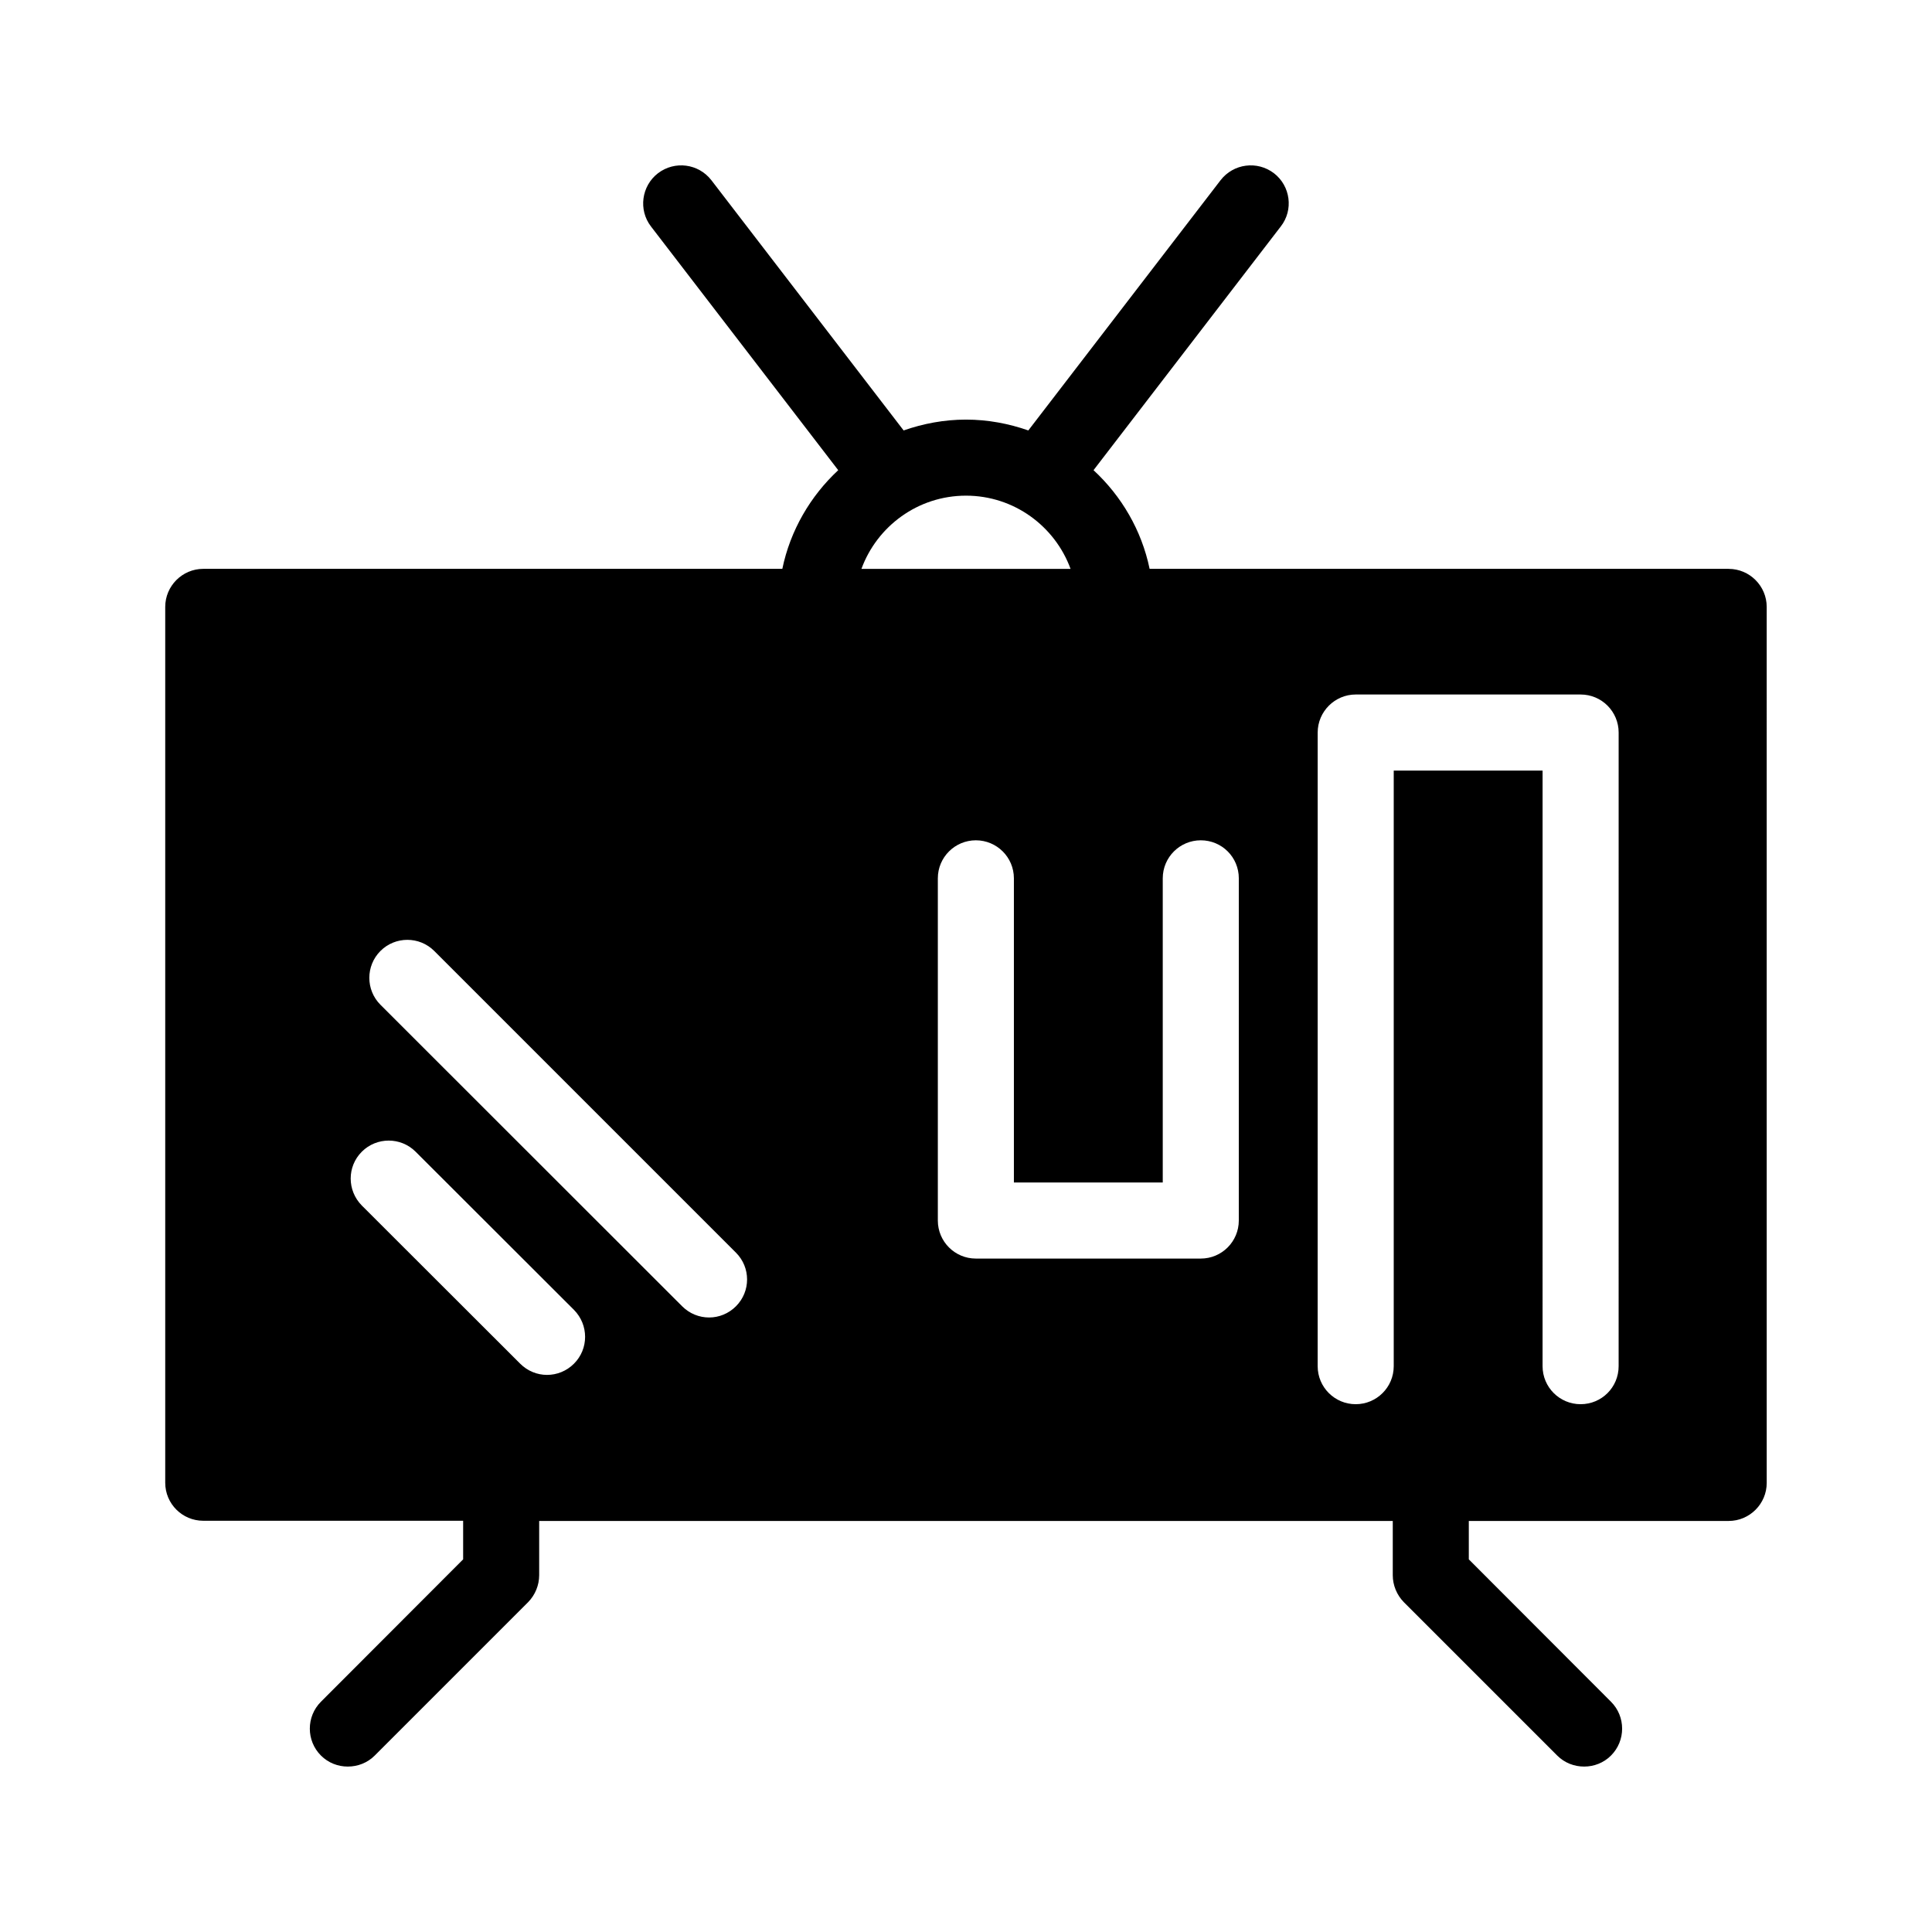
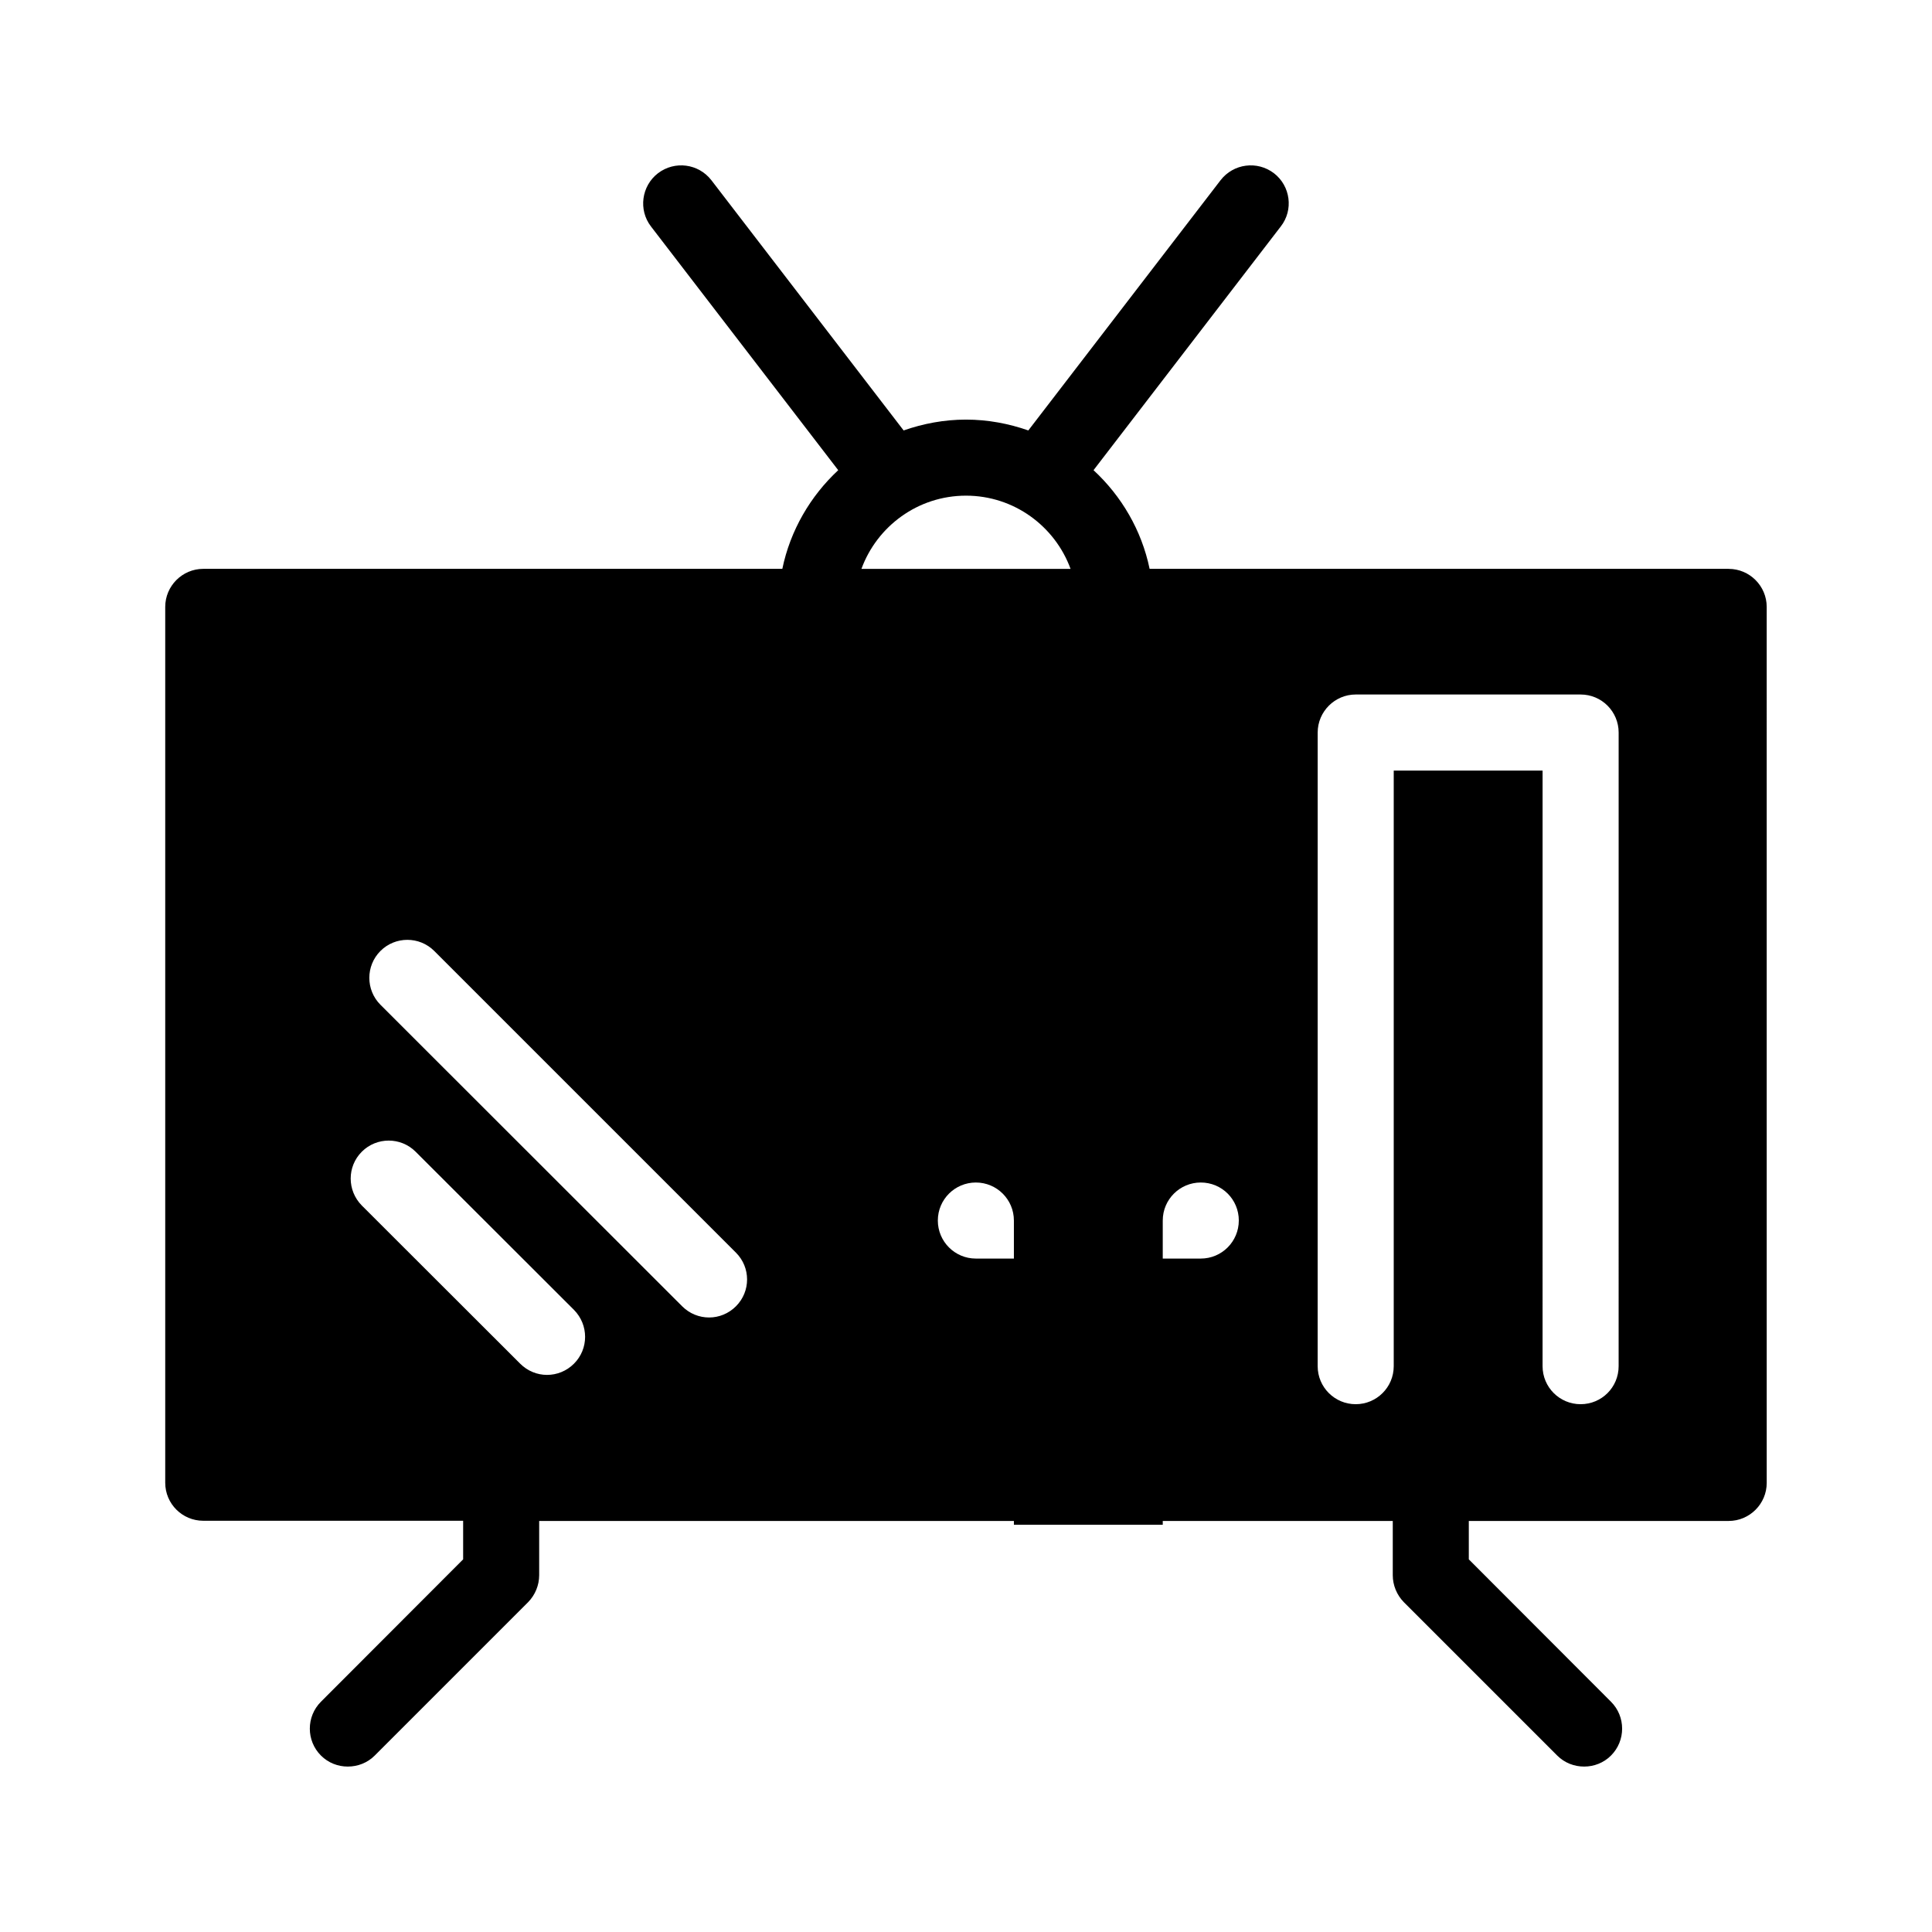
<svg xmlns="http://www.w3.org/2000/svg" fill="#000000" width="800px" height="800px" version="1.1" viewBox="144 144 512 512">
-   <path d="m602.12 294.75h-153.46c-2.117-10.227-7.457-19.297-14.863-26.148l49.625-64.59c3.426-4.383 2.57-10.73-1.812-14.105-4.434-3.375-10.73-2.57-14.156 1.863l-50.938 66.301c-5.188-1.812-10.73-2.871-16.523-2.871s-11.336 1.059-16.523 2.871l-50.938-66.301c-3.426-4.434-9.723-5.238-14.156-1.863-4.383 3.375-5.238 9.723-1.863 14.105l49.625 64.59c-7.356 6.852-12.695 15.922-14.812 26.148h-153.46c-5.543 0-10.078 4.535-10.078 10.078v232.11c0 5.594 4.535 10.078 10.078 10.078h68.871v10.227l-37.684 37.734c-3.93 3.93-3.93 10.328 0 14.258 1.965 1.965 4.535 2.922 7.106 2.922 2.621 0 5.188-0.957 7.152-2.922l40.656-40.656c1.863-1.914 2.922-4.484 2.922-7.152v-14.359h226.21v14.359c0 2.672 1.059 5.238 2.922 7.152l40.656 40.656c1.965 1.965 4.535 2.922 7.152 2.922 2.57 0 5.141-0.957 7.106-2.922 3.93-3.93 3.93-10.328 0-14.258l-37.684-37.734v-10.176h68.871c5.543 0 10.078-4.535 10.078-10.078l-0.004-232.16c0-5.543-4.535-10.074-10.078-10.074zm-306.01 210.64c-1.965 1.965-4.535 2.973-7.152 2.973-2.57 0-5.141-1.008-7.106-2.973l-41.969-41.918c-3.93-3.981-3.93-10.328 0-14.258 3.93-3.93 10.328-3.93 14.258 0l41.969 41.918c3.93 3.981 3.93 10.328 0 14.258zm42.926-15.215c-1.965 1.965-4.535 2.973-7.106 2.973-2.621 0-5.188-1.008-7.152-2.973l-79.957-79.902c-3.93-3.93-3.93-10.328 0-14.258 3.93-3.93 10.328-3.93 14.258 0l79.957 79.953c3.93 3.93 3.93 10.277 0 14.207zm60.961-214.82c12.746 0 23.578 8.113 27.711 19.398h-55.418c4.129-11.285 14.961-19.398 27.707-19.398zm72.297 192.1c0 5.543-4.484 10.078-10.078 10.078h-59.602c-5.594 0-10.078-4.535-10.078-10.078v-90.688c0-5.594 4.535-10.078 10.078-10.078 5.543 0 10.078 4.484 10.078 10.078v80.609h39.449v-80.609c0-5.594 4.535-10.078 10.078-10.078 5.594 0 10.078 4.484 10.078 10.078zm100.66 38.594c0 5.594-4.484 10.078-10.078 10.078-5.543 0-10.078-4.484-10.078-10.078l0.004-157.84h-39.449v157.84c0 5.594-4.535 10.078-10.078 10.078-5.543 0-10.078-4.484-10.078-10.078l0.004-167.92c0-5.543 4.535-10.078 10.078-10.078h59.602c5.594 0 10.078 4.535 10.078 10.078z" />
+   <path d="m602.12 294.75h-153.46c-2.117-10.227-7.457-19.297-14.863-26.148l49.625-64.59c3.426-4.383 2.57-10.73-1.812-14.105-4.434-3.375-10.73-2.57-14.156 1.863l-50.938 66.301c-5.188-1.812-10.73-2.871-16.523-2.871s-11.336 1.059-16.523 2.871l-50.938-66.301c-3.426-4.434-9.723-5.238-14.156-1.863-4.383 3.375-5.238 9.723-1.863 14.105l49.625 64.59c-7.356 6.852-12.695 15.922-14.812 26.148h-153.46c-5.543 0-10.078 4.535-10.078 10.078v232.11c0 5.594 4.535 10.078 10.078 10.078h68.871v10.227l-37.684 37.734c-3.93 3.93-3.93 10.328 0 14.258 1.965 1.965 4.535 2.922 7.106 2.922 2.621 0 5.188-0.957 7.152-2.922l40.656-40.656c1.863-1.914 2.922-4.484 2.922-7.152v-14.359h226.21v14.359c0 2.672 1.059 5.238 2.922 7.152l40.656 40.656c1.965 1.965 4.535 2.922 7.152 2.922 2.57 0 5.141-0.957 7.106-2.922 3.93-3.93 3.93-10.328 0-14.258l-37.684-37.734v-10.176h68.871c5.543 0 10.078-4.535 10.078-10.078l-0.004-232.16c0-5.543-4.535-10.074-10.078-10.074zm-306.01 210.64c-1.965 1.965-4.535 2.973-7.152 2.973-2.57 0-5.141-1.008-7.106-2.973l-41.969-41.918c-3.93-3.981-3.93-10.328 0-14.258 3.93-3.93 10.328-3.93 14.258 0l41.969 41.918c3.93 3.981 3.93 10.328 0 14.258zm42.926-15.215c-1.965 1.965-4.535 2.973-7.106 2.973-2.621 0-5.188-1.008-7.152-2.973l-79.957-79.902c-3.93-3.93-3.93-10.328 0-14.258 3.93-3.93 10.328-3.93 14.258 0l79.957 79.953c3.93 3.93 3.93 10.277 0 14.207zm60.961-214.82c12.746 0 23.578 8.113 27.711 19.398h-55.418c4.129-11.285 14.961-19.398 27.707-19.398zm72.297 192.1c0 5.543-4.484 10.078-10.078 10.078h-59.602c-5.594 0-10.078-4.535-10.078-10.078c0-5.594 4.535-10.078 10.078-10.078 5.543 0 10.078 4.484 10.078 10.078v80.609h39.449v-80.609c0-5.594 4.535-10.078 10.078-10.078 5.594 0 10.078 4.484 10.078 10.078zm100.66 38.594c0 5.594-4.484 10.078-10.078 10.078-5.543 0-10.078-4.484-10.078-10.078l0.004-157.84h-39.449v157.84c0 5.594-4.535 10.078-10.078 10.078-5.543 0-10.078-4.484-10.078-10.078l0.004-167.92c0-5.543 4.535-10.078 10.078-10.078h59.602c5.594 0 10.078 4.535 10.078 10.078z" />
</svg>